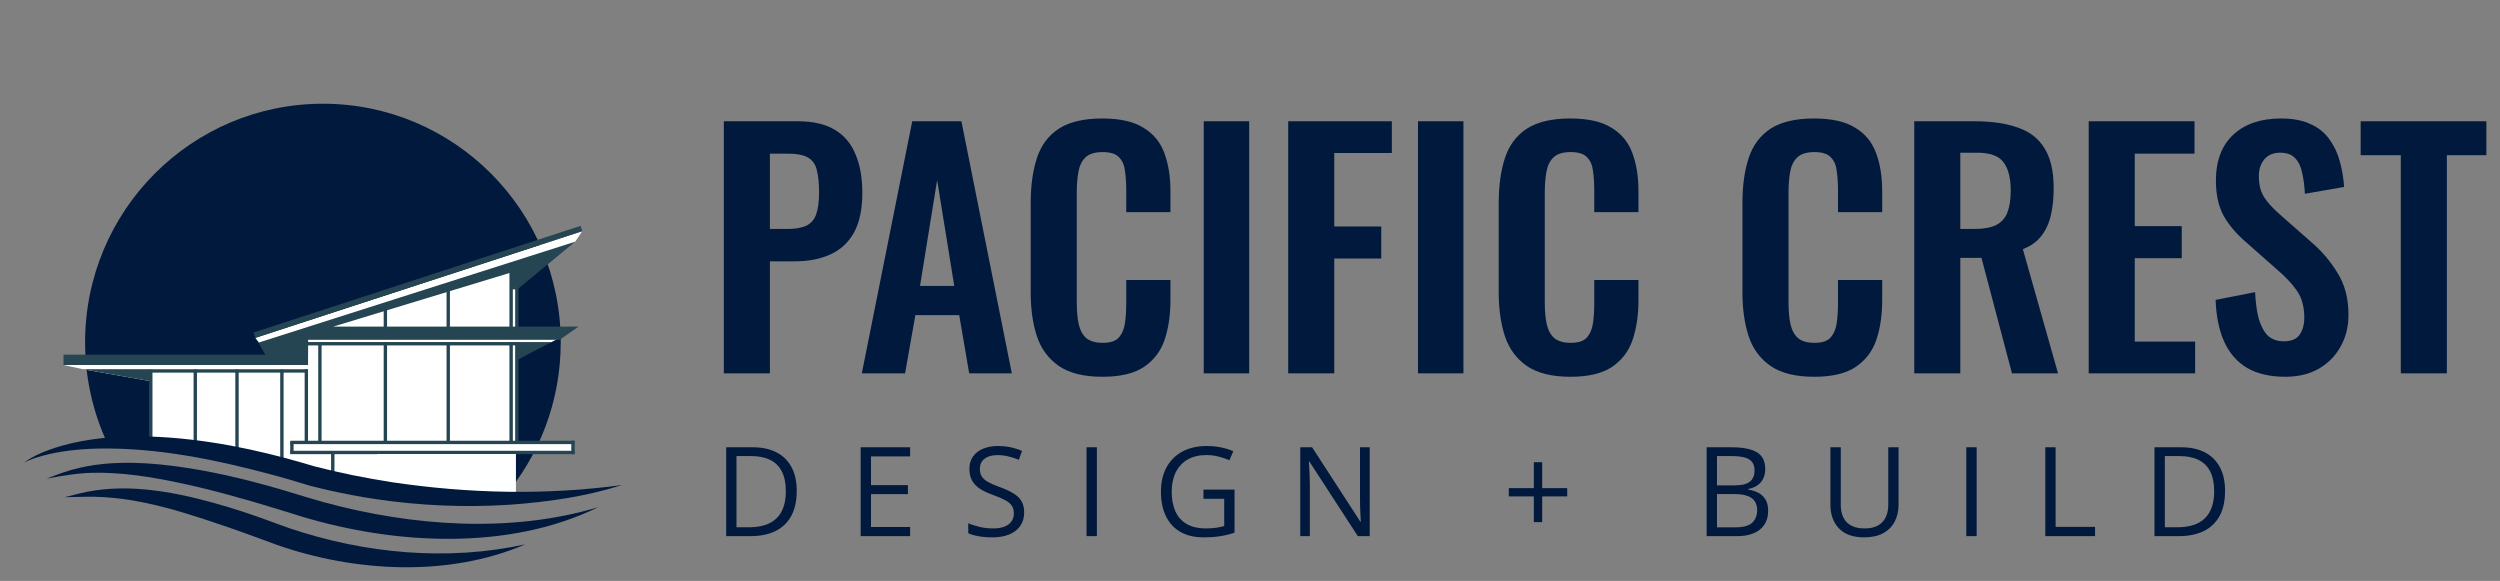
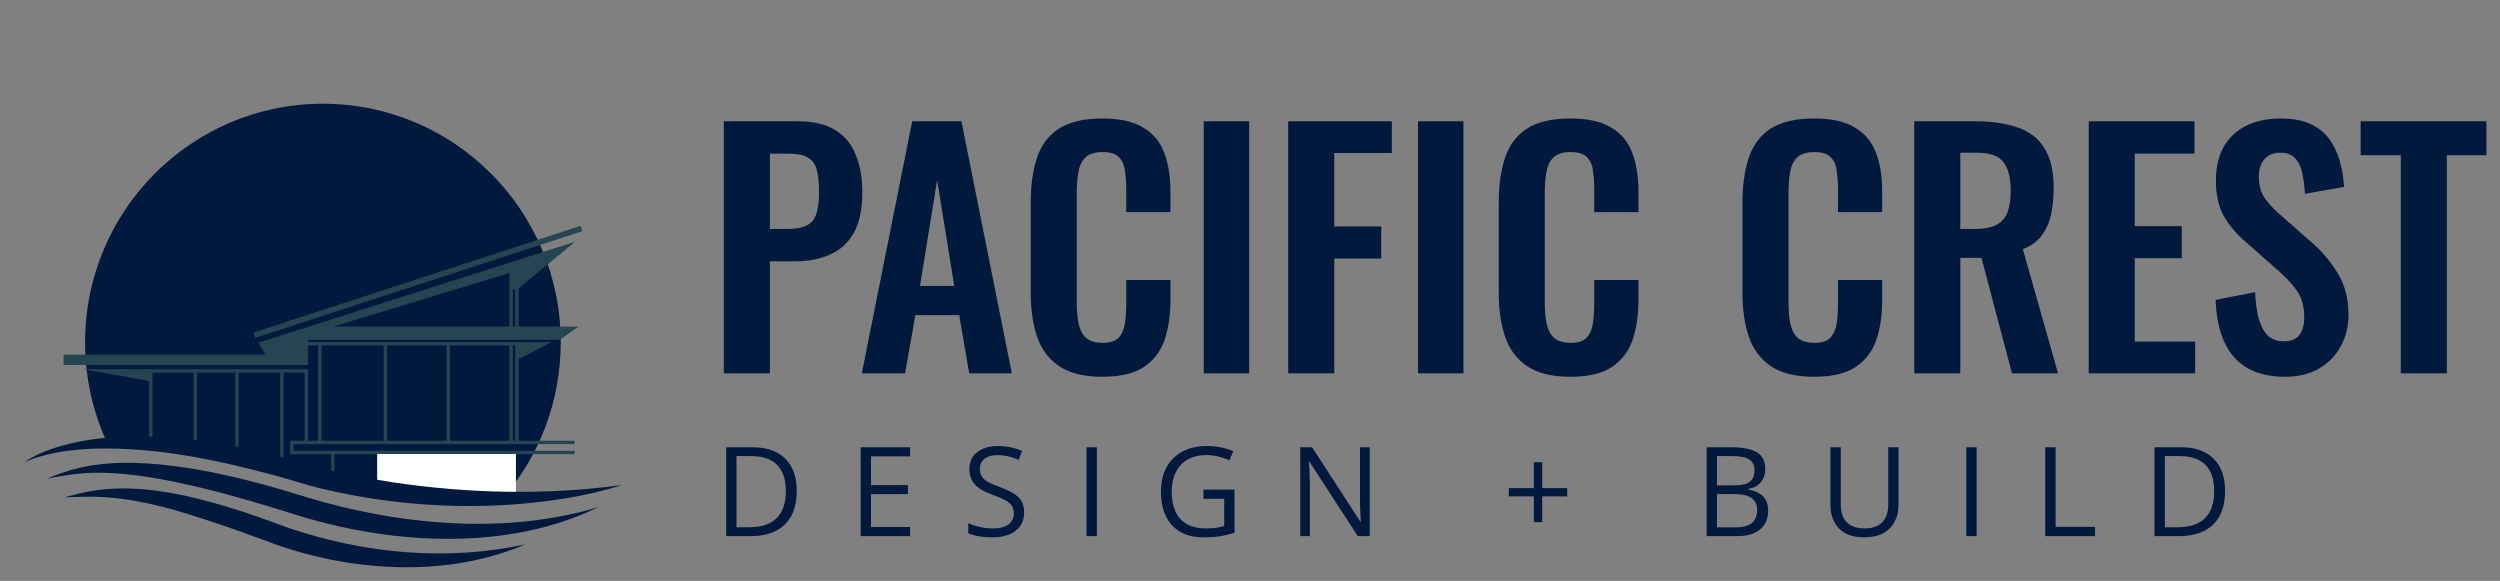
<svg xmlns="http://www.w3.org/2000/svg" width="241" height="56" viewBox="0 0 241 56" fill="none">
  <rect x="0" y="0" width="241" height="56" fill="#808080" stroke="none" />
  <path d="M69.778 35.991V11.691H76.918C78.378 11.691 79.558 11.961 80.458 12.501C81.378 13.041 82.048 13.831 82.468 14.871C82.908 15.891 83.128 17.131 83.128 18.591C83.128 20.171 82.858 21.451 82.318 22.431C81.778 23.391 81.018 24.091 80.038 24.531C79.078 24.971 77.938 25.191 76.618 25.191H74.218V35.991H69.778ZM74.218 22.071H75.898C76.698 22.071 77.318 21.961 77.758 21.741C78.218 21.501 78.528 21.131 78.688 20.631C78.868 20.111 78.958 19.421 78.958 18.561C78.958 17.681 78.888 16.971 78.748 16.431C78.628 15.871 78.348 15.461 77.908 15.201C77.488 14.941 76.818 14.811 75.898 14.811H74.218V22.071ZM83.079 35.991L87.939 11.691H92.68L97.54 35.991H93.43L92.469 30.381H88.24L87.249 35.991H83.079ZM88.689 27.561H91.99L90.34 17.361L88.689 27.561ZM106.26 36.321C104.48 36.321 103.08 35.971 102.06 35.271C101.06 34.571 100.36 33.621 99.96 32.421C99.56 31.201 99.36 29.801 99.36 28.221V19.551C99.36 17.891 99.56 16.451 99.96 15.231C100.36 14.011 101.06 13.071 102.06 12.411C103.08 11.751 104.48 11.421 106.26 11.421C107.94 11.421 109.25 11.711 110.19 12.291C111.15 12.851 111.83 13.661 112.23 14.721C112.63 15.781 112.83 17.011 112.83 18.411V20.451H108.57V18.351C108.57 17.671 108.53 17.051 108.45 16.491C108.39 15.931 108.2 15.491 107.88 15.171C107.58 14.831 107.05 14.661 106.29 14.661C105.53 14.661 104.97 14.841 104.61 15.201C104.27 15.541 104.05 16.011 103.95 16.611C103.85 17.191 103.8 17.851 103.8 18.591V29.151C103.8 30.031 103.87 30.761 104.01 31.341C104.15 31.901 104.4 32.331 104.76 32.631C105.14 32.911 105.65 33.051 106.29 33.051C107.03 33.051 107.55 32.881 107.85 32.541C108.17 32.181 108.37 31.711 108.45 31.131C108.53 30.551 108.57 29.901 108.57 29.181V26.991H112.83V28.941C112.83 30.381 112.64 31.661 112.26 32.781C111.88 33.881 111.21 34.751 110.25 35.391C109.31 36.011 107.98 36.321 106.26 36.321ZM116.041 35.991V11.691H120.421V35.991H116.041ZM124.183 35.991V11.691H134.173V14.751H128.623V21.831H133.153V24.921H128.623V35.991H124.183ZM136.695 35.991V11.691H141.075V35.991H136.695ZM151.377 36.321C149.597 36.321 148.197 35.971 147.177 35.271C146.177 34.571 145.477 33.621 145.077 32.421C144.677 31.201 144.477 29.801 144.477 28.221V19.551C144.477 17.891 144.677 16.451 145.077 15.231C145.477 14.011 146.177 13.071 147.177 12.411C148.197 11.751 149.597 11.421 151.377 11.421C153.057 11.421 154.367 11.711 155.307 12.291C156.267 12.851 156.947 13.661 157.347 14.721C157.747 15.781 157.947 17.011 157.947 18.411V20.451H153.687V18.351C153.687 17.671 153.647 17.051 153.567 16.491C153.507 15.931 153.317 15.491 152.997 15.171C152.697 14.831 152.167 14.661 151.407 14.661C150.647 14.661 150.087 14.841 149.727 15.201C149.387 15.541 149.167 16.011 149.067 16.611C148.967 17.191 148.917 17.851 148.917 18.591V29.151C148.917 30.031 148.987 30.761 149.127 31.341C149.267 31.901 149.517 32.331 149.877 32.631C150.257 32.911 150.767 33.051 151.407 33.051C152.147 33.051 152.667 32.881 152.967 32.541C153.287 32.181 153.487 31.711 153.567 31.131C153.647 30.551 153.687 29.901 153.687 29.181V26.991H157.947V28.941C157.947 30.381 157.757 31.661 157.377 32.781C156.997 33.881 156.327 34.751 155.367 35.391C154.427 36.011 153.097 36.321 151.377 36.321ZM174.873 36.321C173.093 36.321 171.693 35.971 170.673 35.271C169.673 34.571 168.973 33.621 168.573 32.421C168.173 31.201 167.973 29.801 167.973 28.221V19.551C167.973 17.891 168.173 16.451 168.573 15.231C168.973 14.011 169.673 13.071 170.673 12.411C171.693 11.751 173.093 11.421 174.873 11.421C176.553 11.421 177.863 11.711 178.803 12.291C179.763 12.851 180.443 13.661 180.843 14.721C181.243 15.781 181.443 17.011 181.443 18.411V20.451H177.183V18.351C177.183 17.671 177.143 17.051 177.063 16.491C177.003 15.931 176.813 15.491 176.493 15.171C176.193 14.831 175.663 14.661 174.903 14.661C174.143 14.661 173.583 14.841 173.223 15.201C172.883 15.541 172.663 16.011 172.563 16.611C172.463 17.191 172.413 17.851 172.413 18.591V29.151C172.413 30.031 172.483 30.761 172.623 31.341C172.763 31.901 173.013 32.331 173.373 32.631C173.753 32.911 174.263 33.051 174.903 33.051C175.643 33.051 176.163 32.881 176.463 32.541C176.783 32.181 176.983 31.711 177.063 31.131C177.143 30.551 177.183 29.901 177.183 29.181V26.991H181.443V28.941C181.443 30.381 181.253 31.661 180.873 32.781C180.493 33.881 179.823 34.751 178.863 35.391C177.923 36.011 176.593 36.321 174.873 36.321ZM184.534 35.991V11.691H190.354C191.994 11.691 193.374 11.891 194.494 12.291C195.634 12.671 196.494 13.331 197.074 14.271C197.674 15.211 197.974 16.491 197.974 18.111C197.974 19.091 197.884 19.971 197.704 20.751C197.524 21.531 197.214 22.201 196.774 22.761C196.354 23.301 195.764 23.721 195.004 24.021L198.394 35.991H193.954L191.014 24.861H188.974V35.991H184.534ZM188.974 22.071H190.354C191.214 22.071 191.894 21.951 192.394 21.711C192.914 21.451 193.284 21.051 193.504 20.511C193.724 19.951 193.834 19.241 193.834 18.381C193.834 17.161 193.604 16.251 193.144 15.651C192.704 15.031 191.854 14.721 190.594 14.721H188.974V22.071ZM201.351 35.991V11.691H211.551V14.811H205.791V21.801H210.321V24.891H205.791V32.931H211.611V35.991H201.351ZM220.303 36.321C218.843 36.321 217.623 36.041 216.643 35.481C215.663 34.901 214.923 34.061 214.423 32.961C213.923 31.861 213.643 30.511 213.583 28.911L217.393 28.161C217.433 29.101 217.543 29.931 217.723 30.651C217.923 31.371 218.213 31.931 218.593 32.331C218.993 32.711 219.513 32.901 220.153 32.901C220.873 32.901 221.383 32.691 221.683 32.271C221.983 31.831 222.133 31.281 222.133 30.621C222.133 29.561 221.893 28.691 221.413 28.011C220.933 27.331 220.293 26.651 219.493 25.971L216.433 23.271C215.573 22.531 214.883 21.711 214.363 20.811C213.863 19.891 213.613 18.761 213.613 17.421C213.613 15.501 214.173 14.021 215.293 12.981C216.413 11.941 217.943 11.421 219.883 11.421C221.023 11.421 221.973 11.601 222.733 11.961C223.493 12.301 224.093 12.781 224.533 13.401C224.993 14.021 225.333 14.731 225.553 15.531C225.773 16.311 225.913 17.141 225.973 18.021L222.193 18.681C222.153 17.921 222.063 17.241 221.923 16.641C221.803 16.041 221.573 15.571 221.233 15.231C220.913 14.891 220.433 14.721 219.793 14.721C219.133 14.721 218.623 14.941 218.263 15.381C217.923 15.801 217.753 16.331 217.753 16.971C217.753 17.791 217.923 18.471 218.263 19.011C218.603 19.531 219.093 20.071 219.733 20.631L222.763 23.301C223.763 24.141 224.613 25.131 225.313 26.271C226.033 27.391 226.393 28.751 226.393 30.351C226.393 31.511 226.133 32.541 225.613 33.441C225.113 34.341 224.403 35.051 223.483 35.571C222.583 36.071 221.523 36.321 220.303 36.321ZM231.437 35.991V14.961H227.567V11.691H239.687V14.961H235.877V35.991H231.437Z" fill="#01193D" />
  <path d="M76.804 47.319C76.804 48.284 76.628 49.09 76.276 49.739C75.925 50.383 75.415 50.87 74.747 51.198C74.083 51.522 73.276 51.684 72.327 51.684H70.001V43.118H72.585C73.456 43.118 74.206 43.278 74.835 43.598C75.464 43.914 75.948 44.385 76.288 45.01C76.632 45.631 76.804 46.401 76.804 47.319ZM75.755 47.354C75.755 46.584 75.626 45.95 75.368 45.45C75.114 44.95 74.739 44.578 74.243 44.336C73.751 44.09 73.147 43.967 72.433 43.967H70.997V50.828H72.21C73.39 50.828 74.274 50.538 74.864 49.956C75.458 49.373 75.755 48.506 75.755 47.354ZM87.737 51.684H82.968V43.118H87.737V43.996H83.964V46.768H87.521V47.635H83.964V50.805H87.737V51.684ZM98.73 49.405C98.73 49.913 98.603 50.346 98.349 50.706C98.099 51.061 97.748 51.332 97.294 51.52C96.841 51.707 96.308 51.801 95.695 51.801C95.371 51.801 95.064 51.786 94.775 51.754C94.486 51.723 94.22 51.678 93.978 51.62C93.736 51.561 93.523 51.489 93.339 51.403V50.448C93.632 50.569 93.99 50.682 94.412 50.788C94.834 50.889 95.275 50.94 95.736 50.94C96.165 50.94 96.529 50.883 96.826 50.77C97.123 50.653 97.347 50.487 97.499 50.272C97.656 50.053 97.734 49.791 97.734 49.487C97.734 49.194 97.669 48.95 97.54 48.754C97.412 48.555 97.197 48.375 96.896 48.215C96.599 48.051 96.193 47.877 95.677 47.694C95.314 47.565 94.994 47.424 94.716 47.272C94.439 47.116 94.207 46.94 94.019 46.745C93.832 46.549 93.689 46.323 93.591 46.065C93.498 45.807 93.451 45.512 93.451 45.18C93.451 44.723 93.566 44.332 93.796 44.008C94.031 43.68 94.353 43.43 94.763 43.258C95.177 43.082 95.652 42.995 96.187 42.995C96.644 42.995 97.066 43.038 97.453 43.123C97.843 43.209 98.201 43.325 98.525 43.469L98.214 44.325C97.906 44.196 97.578 44.088 97.23 44.002C96.886 43.916 96.531 43.873 96.164 43.873C95.796 43.873 95.486 43.928 95.232 44.038C94.982 44.143 94.79 44.293 94.658 44.489C94.525 44.684 94.459 44.916 94.459 45.186C94.459 45.487 94.521 45.737 94.646 45.936C94.775 46.135 94.978 46.313 95.255 46.469C95.537 46.621 95.908 46.782 96.369 46.95C96.873 47.133 97.3 47.328 97.652 47.536C98.003 47.739 98.271 47.989 98.455 48.286C98.638 48.578 98.73 48.952 98.73 49.405ZM104.742 51.684V43.118H105.738V51.684H104.742ZM116.016 47.196H119.01V51.35C118.561 51.502 118.098 51.616 117.621 51.69C117.148 51.764 116.619 51.801 116.033 51.801C115.143 51.801 114.391 51.623 113.777 51.268C113.168 50.913 112.705 50.407 112.389 49.75C112.072 49.09 111.914 48.307 111.914 47.401C111.914 46.514 112.088 45.741 112.436 45.081C112.787 44.42 113.293 43.909 113.953 43.545C114.617 43.178 115.414 42.995 116.344 42.995C116.82 42.995 117.271 43.039 117.697 43.129C118.127 43.215 118.525 43.338 118.893 43.498L118.512 44.366C118.195 44.229 117.846 44.112 117.463 44.014C117.084 43.916 116.691 43.868 116.285 43.868C115.586 43.868 114.986 44.012 114.486 44.301C113.99 44.59 113.609 44.998 113.344 45.526C113.082 46.053 112.951 46.678 112.951 47.401C112.951 48.116 113.066 48.739 113.297 49.27C113.527 49.797 113.887 50.207 114.375 50.5C114.863 50.793 115.492 50.94 116.262 50.94C116.648 50.94 116.98 50.918 117.258 50.875C117.535 50.828 117.787 50.774 118.014 50.711V48.086H116.016V47.196ZM132.041 51.684H130.893L126.223 44.489H126.176C126.188 44.68 126.201 44.899 126.217 45.145C126.233 45.387 126.244 45.647 126.252 45.924C126.264 46.198 126.27 46.477 126.27 46.762V51.684H125.344V43.118H126.487L131.139 50.289H131.18C131.172 50.153 131.162 49.959 131.151 49.709C131.139 49.456 131.127 49.184 131.115 48.895C131.108 48.602 131.104 48.331 131.104 48.081V43.118H132.041V51.684ZM148.665 47.055H151.079V47.852H148.665V50.336H147.862V47.852H145.448V47.055H147.862V44.559H148.665V47.055ZM164.521 43.118H166.946C168.017 43.118 168.821 43.278 169.361 43.598C169.9 43.918 170.169 44.463 170.169 45.233C170.169 45.565 170.105 45.864 169.976 46.129C169.851 46.391 169.667 46.608 169.425 46.78C169.183 46.952 168.884 47.071 168.528 47.137V47.196C168.903 47.254 169.236 47.362 169.525 47.518C169.814 47.674 170.04 47.893 170.204 48.174C170.368 48.456 170.45 48.813 170.45 49.246C170.45 49.774 170.327 50.219 170.081 50.582C169.839 50.946 169.495 51.221 169.05 51.409C168.605 51.592 168.077 51.684 167.468 51.684H164.521V43.118ZM165.517 46.791H167.157C167.903 46.791 168.419 46.668 168.704 46.422C168.993 46.176 169.138 45.817 169.138 45.344C169.138 44.856 168.966 44.504 168.622 44.289C168.282 44.075 167.739 43.967 166.993 43.967H165.517V46.791ZM165.517 47.629V50.834H167.298C168.06 50.834 168.599 50.686 168.915 50.389C169.232 50.088 169.39 49.684 169.39 49.176C169.39 48.852 169.318 48.575 169.173 48.344C169.032 48.114 168.802 47.938 168.482 47.817C168.165 47.692 167.741 47.629 167.21 47.629H165.517ZM183.019 43.118V48.661C183.019 49.266 182.896 49.805 182.65 50.278C182.408 50.75 182.04 51.123 181.548 51.397C181.056 51.666 180.439 51.801 179.697 51.801C178.638 51.801 177.831 51.514 177.277 50.94C176.726 50.366 176.451 49.598 176.451 48.637V43.118H177.453V48.666C177.453 49.393 177.644 49.953 178.027 50.348C178.413 50.743 178.99 50.94 179.755 50.94C180.279 50.94 180.706 50.846 181.038 50.659C181.374 50.467 181.622 50.202 181.783 49.862C181.947 49.518 182.029 49.121 182.029 48.672V43.118H183.019ZM189.552 51.684V43.118H190.548V51.684H189.552ZM197.164 51.684V43.118H198.16V50.793H201.963V51.684H197.164ZM214.496 47.319C214.496 48.284 214.32 49.09 213.969 49.739C213.617 50.383 213.108 50.87 212.44 51.198C211.776 51.522 210.969 51.684 210.02 51.684H207.693V43.118H210.277C211.149 43.118 211.899 43.278 212.527 43.598C213.156 43.914 213.641 44.385 213.981 45.01C214.324 45.631 214.496 46.401 214.496 47.319ZM213.447 47.354C213.447 46.584 213.318 45.95 213.061 45.45C212.807 44.95 212.432 44.578 211.936 44.336C211.443 44.09 210.84 43.967 210.125 43.967H208.69V50.828H209.902C211.082 50.828 211.967 50.538 212.557 49.956C213.151 49.373 213.447 48.506 213.447 47.354Z" fill="#01193D" />
  <path fill-rule="evenodd" clip-rule="evenodd" d="M10.341 42.712C14.732 42.52 21.152 43.136 30.141 45.904C37.075 47.694 43.427 48.136 48.471 48.044C51.95 44.011 54.054 38.752 54.054 33C54.054 20.297 43.79 10 31.129 10C18.467 10 8.203 20.297 8.203 33C8.203 36.47 8.969 39.761 10.341 42.712Z" fill="#01193D" />
-   <path d="M6.122 35.186L7.995 35.591L14.536 36.752V43.028L36.85 47.629L49.272 44.723V43.617H55.291V42.591H49.879V34.076L53.157 32.975L53.735 32.68L49.879 31.813V26.587L55.444 23.299L56.134 22.285L24.611 32.568L24.935 33L26.956 35.148L6.122 35.186Z" fill="white" />
  <path d="M55.967 21.771L24.444 32.053L24.611 32.568L56.134 22.286L55.967 21.771Z" fill="#244551" />
  <path d="M55.444 23.299L24.915 33.03L25.575 34.191H6.122V35.186H29.695L29.708 32.755H53.956L55.775 31.482H32.133L49.218 26.285V27.889H49.879L55.444 23.299Z" fill="#244551" />
  <path d="M29.636 35.596H14.536V35.921H29.636V35.596Z" fill="#244551" />
  <path d="M14.698 35.629H14.374V43.084H14.698V35.629Z" fill="#244551" />
  <path d="M18.987 35.629H18.662V43.455H18.987V35.629Z" fill="#244551" />
  <path d="M23.009 35.629H22.685V44.008H23.009V35.629Z" fill="#244551" />
  <path d="M27.337 35.629H27.013V45.465H27.337V35.629Z" fill="#244551" />
  <path d="M29.693 35.597H29.368V42.54H29.693V35.597Z" fill="#244551" />
  <path d="M31.001 32.975H30.677V42.54H31.001V32.975Z" fill="#244551" />
  <path d="M55.388 42.487H28V42.813H55.388V42.487Z" fill="#244551" />
  <path d="M55.388 43.455H28V43.781H55.388V43.455Z" fill="#244551" />
  <path d="M37.312 32.975H36.987V42.54H37.312V32.975Z" fill="#244551" />
  <path d="M43.372 32.975H43.048V42.54H43.372V32.975Z" fill="#244551" />
  <path d="M49.435 32.975H49.11V42.54H49.435V32.975Z" fill="#244551" />
  <path d="M49.986 32.975H49.661V42.54H49.986V32.975Z" fill="#244551" />
  <path d="M49.986 25.843H49.661V31.814H49.986V25.843Z" fill="#244551" />
  <path d="M49.435 25.843H49.11V31.814H49.435V25.843Z" fill="#244551" />
-   <path d="M43.372 27.731H43.048V31.712H43.372V27.731Z" fill="#244551" />
-   <path d="M37.312 29.382H36.987V31.814H37.312V29.382Z" fill="#244551" />
  <path d="M28.301 42.539H27.977V43.765H28.301V42.539Z" fill="#244551" />
  <path d="M32.242 43.498H31.917V47.084H32.242V43.498Z" fill="#244551" />
-   <path d="M55.399 42.484H55.074V43.783H55.399V42.484Z" fill="#244551" />
  <path d="M49.911 32.973H29.558V33.299H49.911V32.973Z" fill="#244551" />
  <path d="M49.823 34.716L53.157 32.975H49.823V34.716Z" fill="#244551" />
  <path d="M7.995 35.591H14.536V36.752L7.995 35.591Z" fill="#244551" />
-   <path d="M36.359 43.765V47.295C38.059 47.461 39.401 47.529 40.294 47.574C42.652 47.69 44.388 47.681 46.209 47.671C47.198 47.665 48.216 47.639 49.736 47.589V43.765H36.359Z" fill="#FEFFFF" />
+   <path d="M36.359 43.765V47.295C38.059 47.461 39.401 47.529 40.294 47.574C42.652 47.69 44.388 47.681 46.209 47.671C47.198 47.665 48.216 47.639 49.736 47.589V43.765H36.359" fill="#FEFFFF" />
  <path d="M59.967 46.757C56.452 47.88 52.768 48.397 49.096 48.658C44.789 48.937 40.436 48.746 36.169 48.107C34.668 47.883 33.095 47.581 31.612 47.246C31.007 47.106 30.388 46.957 29.789 46.798C29.352 46.666 28.471 46.402 28.034 46.271C27.6 46.149 26.723 45.902 26.29 45.778C20.779 44.303 15.111 43.127 9.384 43.243C7.583 43.294 5.768 43.473 4.024 43.959C3.441 44.121 2.864 44.315 2.322 44.6C2.807 44.219 3.367 43.941 3.927 43.686C8.831 41.592 15.229 41.858 20.422 42.65C22.841 43.019 25.3 43.562 27.663 44.197C28.453 44.404 29.524 44.724 30.308 44.955C32.77 45.591 35.286 46.1 37.799 46.487C45.127 47.576 52.614 47.756 59.968 46.758L59.967 46.757Z" fill="#01193D" />
  <path d="M57.671 48.892C49.058 53.113 38.084 52.508 29.089 49.798C25.904 48.796 22.624 47.805 19.382 47.02C16.136 46.254 12.832 45.585 9.494 45.574C7.807 45.549 6.142 45.827 4.489 46.147C5.549 45.725 6.621 45.326 7.741 45.08C11.119 44.329 14.654 44.591 18.036 45.105C21.429 45.633 24.747 46.473 28.024 47.466C28.963 47.752 30.309 48.169 31.245 48.422C39.697 50.715 49.197 51.436 57.672 48.891L57.671 48.892Z" fill="#01193D" />
  <path d="M50.65 52.471C43.208 55.671 34.157 55.153 26.613 52.499C26.274 52.381 25.596 52.129 25.262 51.997C24.499 51.717 23.399 51.318 22.622 51.045C18.222 49.544 13.75 47.97 9.064 47.888C8.128 47.874 7.177 47.92 6.223 47.931C6.684 47.809 7.145 47.694 7.61 47.583C11.864 46.526 16.31 47.307 20.467 48.441C22.54 49.013 24.587 49.691 26.597 50.454C26.921 50.576 27.578 50.812 27.906 50.923C35.174 53.371 43.124 54.122 50.651 52.471H50.65Z" fill="#01193D" />
</svg>